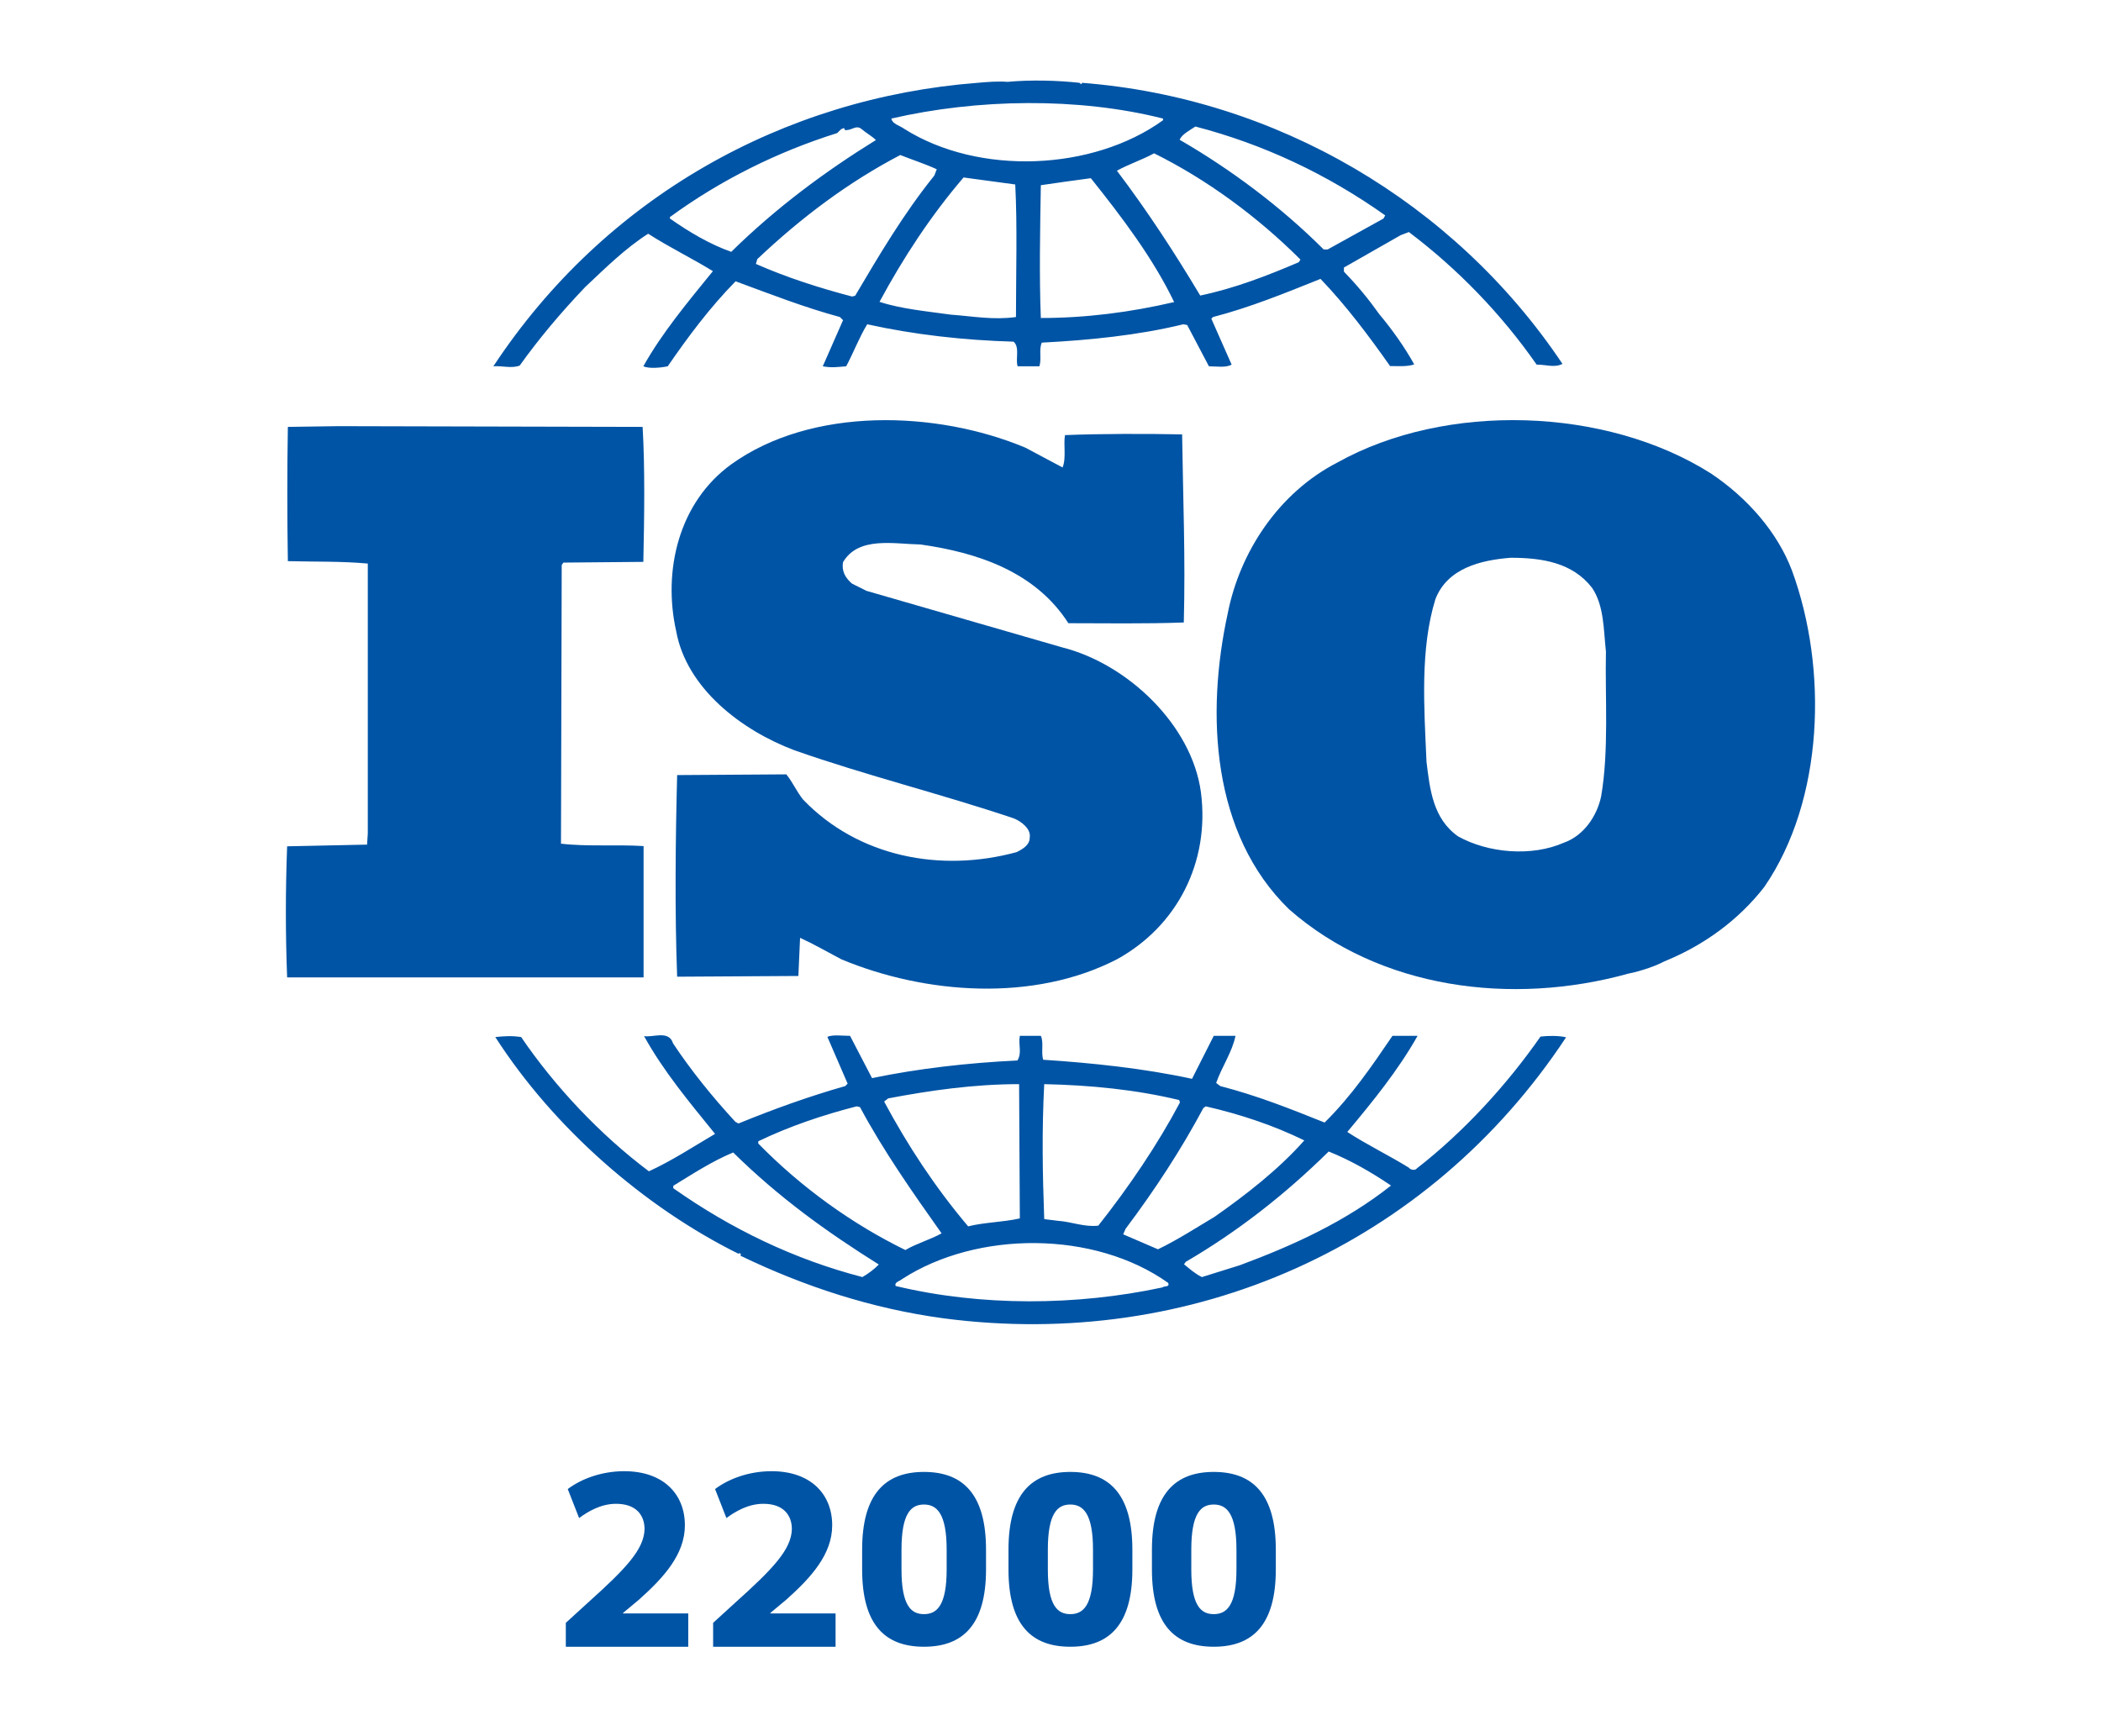
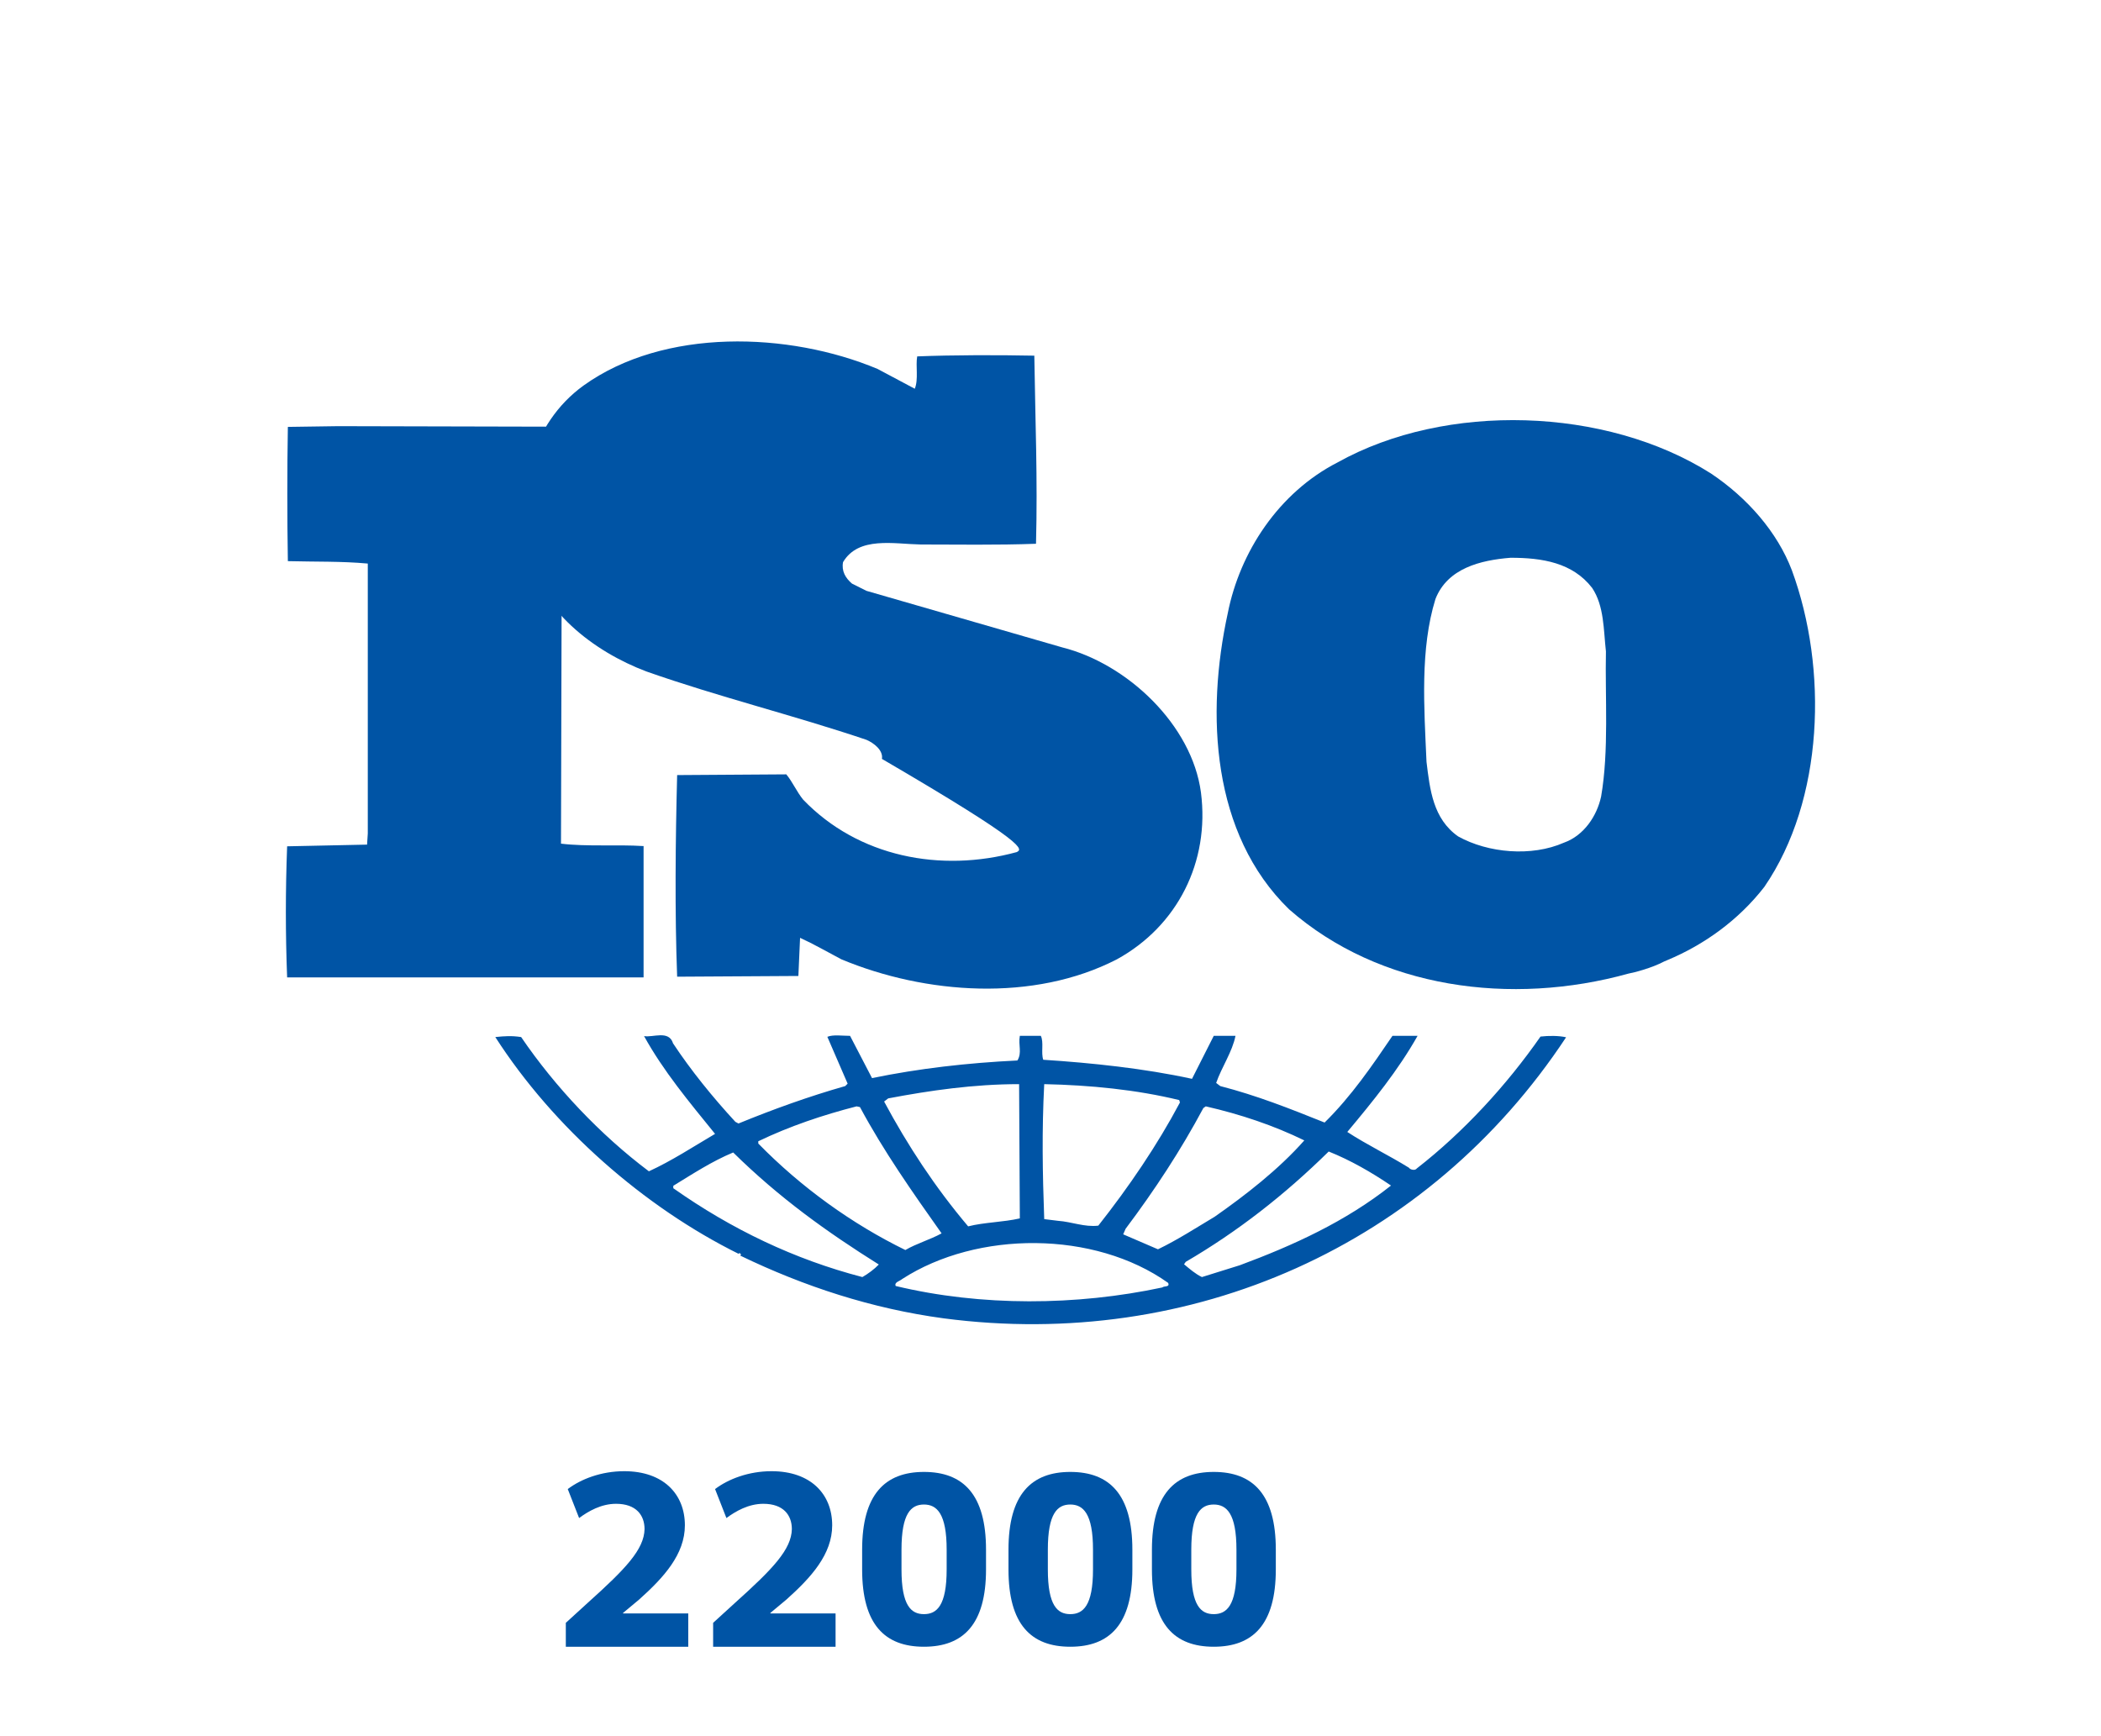
<svg xmlns="http://www.w3.org/2000/svg" version="1.1" id="Capa_1" x="0px" y="0px" viewBox="0 0 870 719" style="enable-background:new 0 0 870 719;" xml:space="preserve">
  <style type="text/css">
	.st0{fill:#0054A5;}
</style>
  <path class="st0" d="M742,236.2c-6-15.8-18.4-30-33.5-40.1c-43.5-27.6-109.8-29.6-154.6-4.6c-24.4,12.5-40.5,37.1-45.5,62.5  c-9.1,41.7-6.7,91.4,25.4,122.6c37.5,32.9,92,40.1,140.6,26.6c2.3-0.4,9.6-2.3,14.7-5l1.4-0.6c15.1-6.3,29.4-16.5,40.1-30.3  C755.3,331.3,757,277,742,236.2z M663,329.9c-1.7,7.9-7,16.1-15.4,19.1c-13.4,5.9-31.4,4.3-43.8-2.6c-10.4-7.3-11.7-19.4-13.1-30.9  c-1-22.7-2.7-46.7,3.7-67.4c5-12.8,18.7-16.1,31.1-17.1c13.1,0,25.7,2,33.8,12.5c5,7.5,4.7,17.4,5.7,26.3  C664.6,288.5,666.3,310.9,663,329.9z" />
  <path class="st0" d="M266.4,350.4c-11-0.7-23.4,0.3-34.1-1l0.3-115.4l0.7-1l33.1-0.3c0.4-18.7,0.7-38.8-0.3-55.9l-126.1-0.3  l-20.8,0.3c-0.3,17.4-0.3,37.8,0,55.6c11.4,0.3,22.1,0,33.1,1v111.8l-0.3,4.6l-33.1,0.7c-0.7,18.4-0.7,36.2,0,54.3h147.6V350.4z" />
  <path class="st0" d="M637.9,429.3c-14,20.1-31.8,39.5-51.2,54.6c-0.7,1-2.7,0.6-3.3-0.3c-8.4-5.2-17.4-9.5-25.5-14.8  c10.7-12.8,21.1-25.6,29.1-39.8h-10.4c-8.3,12.2-17,25-28.1,35.9c-14.7-5.9-28.1-11.2-43.2-15.1l-1.7-1.3c2.3-6.6,6.7-12.9,8-19.5  h-9l-9,17.8c-19.7-4.3-41.5-6.6-61.6-7.9c-1-2.9,0.3-7.2-1-9.9h-8.7c-0.7,4,1,6.9-1,10.2c-20.7,1-40.8,3.3-60.2,7.3l-9.1-17.5  c-3.3,0-7-0.6-9.4,0.4l8.4,19.4l-1,1c-15.1,4.3-29.8,9.6-44.2,15.5l-1.3-0.7c-9.4-10.2-18.4-21.3-25.8-32.5c-1.7-5.6-8.4-2.3-12-3  c8,14.5,18.7,27.3,29.4,40.5c-9,5.3-18,11.2-27.4,15.5c-20.1-15.1-38.8-34.9-52.9-55.6c-4-0.6-6.7-0.4-10.7,0  c24.1,37.5,61.6,70.4,100.8,89.8c0,0,0-0.3,0.3-0.3c0.3,0,1,0.6,0.3,1c26.5,12.8,54.6,22,84.3,26c102.7,13.5,200.8-30.2,257.7-116.4  C645.6,428.9,641.2,428.9,637.9,429.3z M498.3,458.9l1-0.7c14.4,3.3,28.1,7.9,40.8,14.1c-10.7,12.1-24.4,22.7-37.1,31.6  c-7.7,4.6-15.4,9.6-23.5,13.5l-14.4-6.2l1-2.3C478.2,492.8,489,476.3,498.3,458.9z M432.4,449c19.1,0.4,38.2,2.3,55.9,6.6l0.3,1  c-9.4,17.7-21.1,34.9-33.8,51c-5.7,0.7-11-1.6-16.7-2l-5.7-0.7C431.7,485.5,431.4,468.4,432.4,449z M367.8,454.9  c17.4-3.3,35.5-5.9,54.2-5.9l0.3,55.6c-7,1.6-14.7,1.6-21.4,3.3c-13.7-16.2-25.1-33.6-34.8-51.7L367.8,454.9z M313.9,472.7  c13.1-6.3,26.8-10.9,40.8-14.5l1.4,0.3c9.7,18.1,21.7,35.2,33.8,52.3c-4.7,2.6-10.4,4.2-15,6.9c-22.1-10.8-43.2-26-60.9-44.1V472.7z   M357.1,528.9c-28.1-7.3-54.2-19.8-78.3-36.8v-1c8-4.9,16.1-10.2,24.8-13.8c19.1,18.8,38.8,32.9,60.3,46.4  C362.1,525.6,359.4,527.6,357.1,528.9z M481.3,533.2c-35.5,7.6-75,7.9-110.4-0.6c-0.7-1.6,1.7-2,2.7-2.9  c31.1-20.1,79.6-20.1,110.1,1.6C484.6,533.2,481.9,532.5,481.3,533.2z M513.4,524l-15.7,4.9c-2.7-1.3-5-3.3-7.4-5.3l0.7-1  c21.4-12.5,40.8-27.6,59.2-45.7c9,3.6,17.7,8.6,25.8,14.1C557.2,505.9,535.5,515.8,513.4,524z" />
-   <path class="st0" d="M215.2,151.4c8-11.2,17.1-22,27.1-32.5c8.7-8.2,16.7-16.1,26.1-22.1c8.7,5.6,18.4,10.3,26.8,15.5  c-10.4,12.8-21.1,25.6-28.8,39.4c2.3,1,6.7,0.7,10.1,0c8.4-12.2,17.4-24.3,28.1-35.2c14.4,5.3,28.4,10.8,43.2,14.8l1.3,1.3  l-8.4,19.1c3.7,0.7,6,0.3,9.7,0c3-5.6,5.3-11.8,8.7-17.4c19.4,4.3,39.9,6.6,60.6,7.2c2.7,2.3,0.7,7.3,1.7,10.2h9  c1-3.2-0.3-6.9,1-9.8c19.4-1,39.8-3,58.6-7.6l1.6,0.3l9,17.1c3,0,7,0.7,9.4-0.7l-8.4-19l0.7-0.7c15.4-4,29.8-9.9,44.5-15.8  c10.4,10.8,20.1,23.7,28.8,36.1c3.7,0,7.3,0.3,10-0.7c-4-7.2-9.1-14.4-14.4-20.7c-4.4-6.2-9-11.8-14.7-17.7v-1.7L580,97.4l3.4-1.3  c20.4,15.4,38.5,34.2,52.9,54.9c4,0,7.4,1.4,10.7-0.3C602.1,83.6,528.1,40.5,448.1,34.3l-0.4,0.6l-0.7-0.6c-9-1-20.1-1.3-29.8-0.4  c-3.7-0.3-8,0-12.4,0.4c-80.3,6.2-154.3,47.3-200.5,117.4C207.8,151.4,211.8,152.7,215.2,151.4z M354.1,122.5l-1.3,0.3  c-13.7-3.6-27.1-7.9-39.8-13.5l0.6-2c18.4-17.4,37.8-31.9,59.2-43.1c5,2,10.1,3.6,15.1,5.9l-1,2.6  C374.1,88.6,364.1,105.6,354.1,122.5z M420.7,131.3c-9.4,1.3-17.7-0.3-27.1-1c-9-1.3-20.4-2.3-29.4-5.3c9.7-18,21.1-35.5,34.8-51.5  l21.4,2.9C421.3,93.5,420.7,113.2,420.7,131.3z M431,131.7c-0.7-17.5-0.3-36.9,0-55c6.7-1,14-2,20.7-2.9  c13.1,16.4,25.8,33.2,34.5,51.3C468.2,129.3,449.8,131.7,431,131.7z M537.8,108.6c-13.1,5.6-26.5,10.8-40.8,13.8  c-10.4-17.4-21.7-34.8-34.5-51.7c4.7-2.6,10.4-4.5,15.4-7.2c21.8,10.8,42.9,26.3,60.6,44L537.8,108.6z M495,52.4  c28.1,7.3,54.5,19.7,78.6,36.8l-0.7,1.3l-23.1,12.8h-1.7c-17.7-17.7-38.5-33.2-59.6-45.4C489.3,55.7,492.6,54,495,52.4z M481.6,49.1  v0.7c-29.1,21-76.3,23-107.1,3.6c-1.7-1.3-5-2-5.4-4.3C404.6,40.9,446.4,40.2,481.6,49.1z M277.4,89.9c21.1-15.4,44.5-27,69.3-34.8  c1-1,1.7-2,3-2v0.7c2.7,0.6,4.7-2.3,7-0.4c2,1.7,4.4,3,6,4.6c-20.7,12.8-41.2,27.9-59.9,46.3c-9-3.2-17.4-8.2-25.4-13.8V89.9z" />
-   <path class="st0" d="M421,352.9c-31.5,8.6-65.6,2-88.4-21.7c-2.7-3.3-4.3-7.2-7-10.5l-45.2,0.3c-0.7,26.6-1,57.2,0,83.5l50.2-0.3  l0.7-15.8c5.7,2.6,11.4,5.9,17.1,8.9c34.8,14.5,79.6,17.8,114.1,0c25.1-13.8,38.5-40.4,34.8-69.1c-3.7-27.9-30.4-53.3-57.5-60.1  l-81-23.4l-6-3c-2.7-2.3-4.4-5.2-3.7-8.9c6.4-10.8,21.1-7.5,32.1-7.3c23.4,3.3,47.5,11.2,61.2,32.6c14.7,0,31.8,0.3,47.8-0.3  c0.7-27-0.3-50.6-0.7-77.9c-15.1-0.3-33.5-0.3-48.5,0.3c-0.7,3.9,0.6,9.5-1,13.4l-15.4-8.2c-36.8-15.4-88.4-17.1-121.8,6.9  c-21.8,15.8-28.4,44.1-22.8,69.1c4.3,23.7,27.1,41.1,48.9,49.3c29.8,10.5,60.9,18.1,91.1,28.3c3,1.3,7,4.3,6.4,7.9  C426.4,350,423.4,351.7,421,352.9z" />
+   <path class="st0" d="M421,352.9c-31.5,8.6-65.6,2-88.4-21.7c-2.7-3.3-4.3-7.2-7-10.5l-45.2,0.3c-0.7,26.6-1,57.2,0,83.5l50.2-0.3  l0.7-15.8c5.7,2.6,11.4,5.9,17.1,8.9c34.8,14.5,79.6,17.8,114.1,0c25.1-13.8,38.5-40.4,34.8-69.1c-3.7-27.9-30.4-53.3-57.5-60.1  l-81-23.4l-6-3c-2.7-2.3-4.4-5.2-3.7-8.9c6.4-10.8,21.1-7.5,32.1-7.3c14.7,0,31.8,0.3,47.8-0.3  c0.7-27-0.3-50.6-0.7-77.9c-15.1-0.3-33.5-0.3-48.5,0.3c-0.7,3.9,0.6,9.5-1,13.4l-15.4-8.2c-36.8-15.4-88.4-17.1-121.8,6.9  c-21.8,15.8-28.4,44.1-22.8,69.1c4.3,23.7,27.1,41.1,48.9,49.3c29.8,10.5,60.9,18.1,91.1,28.3c3,1.3,7,4.3,6.4,7.9  C426.4,350,423.4,351.7,421,352.9z" />
  <path class="st0" d="M443.2,682c-16.2,0-25.6-9.2-25.6-32v-8.2c0-22.8,9.4-32.2,25.6-32.2c16.2,0,25.7,9.3,25.7,32.2v8.2  C468.9,672.8,459.4,682,443.2,682z M452.6,641.8c0-15-4.1-18.7-9.4-18.7c-5.3,0-9.3,3.6-9.3,18.7v8.2c0,15,4,18.5,9.3,18.5  c5.3,0,9.4-3.5,9.4-18.5V641.8z" />
  <path class="st0" d="M502.6,682c-16.2,0-25.6-9.2-25.6-32v-8.2c0-22.8,9.4-32.2,25.6-32.2c16.2,0,25.7,9.3,25.7,32.2v8.2  C528.3,672.8,518.8,682,502.6,682z M512,641.8c0-15-4.1-18.7-9.4-18.7c-5.3,0-9.3,3.6-9.3,18.7v8.2c0,15,4,18.5,9.3,18.5  c5.3,0,9.4-3.5,9.4-18.5V641.8z" />
  <g>
    <path class="st0" d="M234.3,682.2v-10.1l9.2-8.4c15.6-14,23.2-22,23.4-30.4c0-5.8-3.5-10.5-11.8-10.5c-6.2,0-11.5,3.1-15.3,5.9   l-4.7-12c5.4-4.1,13.8-7.4,23.4-7.4c16.2,0,25.1,9.5,25.1,22.4c0,12-8.7,21.6-19,30.8l-6.6,5.5v0.2H285v13.8H234.3z" />
    <path class="st0" d="M295.3,682.2v-10.1l9.2-8.4c15.6-14,23.2-22,23.4-30.4c0-5.8-3.5-10.5-11.8-10.5c-6.2,0-11.5,3.1-15.3,5.9   l-4.7-12c5.4-4.1,13.8-7.4,23.4-7.4c16.2,0,25.1,9.5,25.1,22.4c0,12-8.7,21.6-19,30.8l-6.6,5.5v0.2H346v13.8H295.3z" />
  </g>
  <path class="st0" d="M382.6,682c-16.2,0-25.6-9.2-25.6-32v-8.2c0-22.8,9.4-32.2,25.6-32.2c16.2,0,25.7,9.3,25.7,32.2v8.2  C408.3,672.8,398.8,682,382.6,682z M392,641.8c0-15-4.1-18.7-9.4-18.7c-5.3,0-9.3,3.6-9.3,18.7v8.2c0,15,4,18.5,9.3,18.5  c5.3,0,9.4-3.5,9.4-18.5V641.8z" />
</svg>